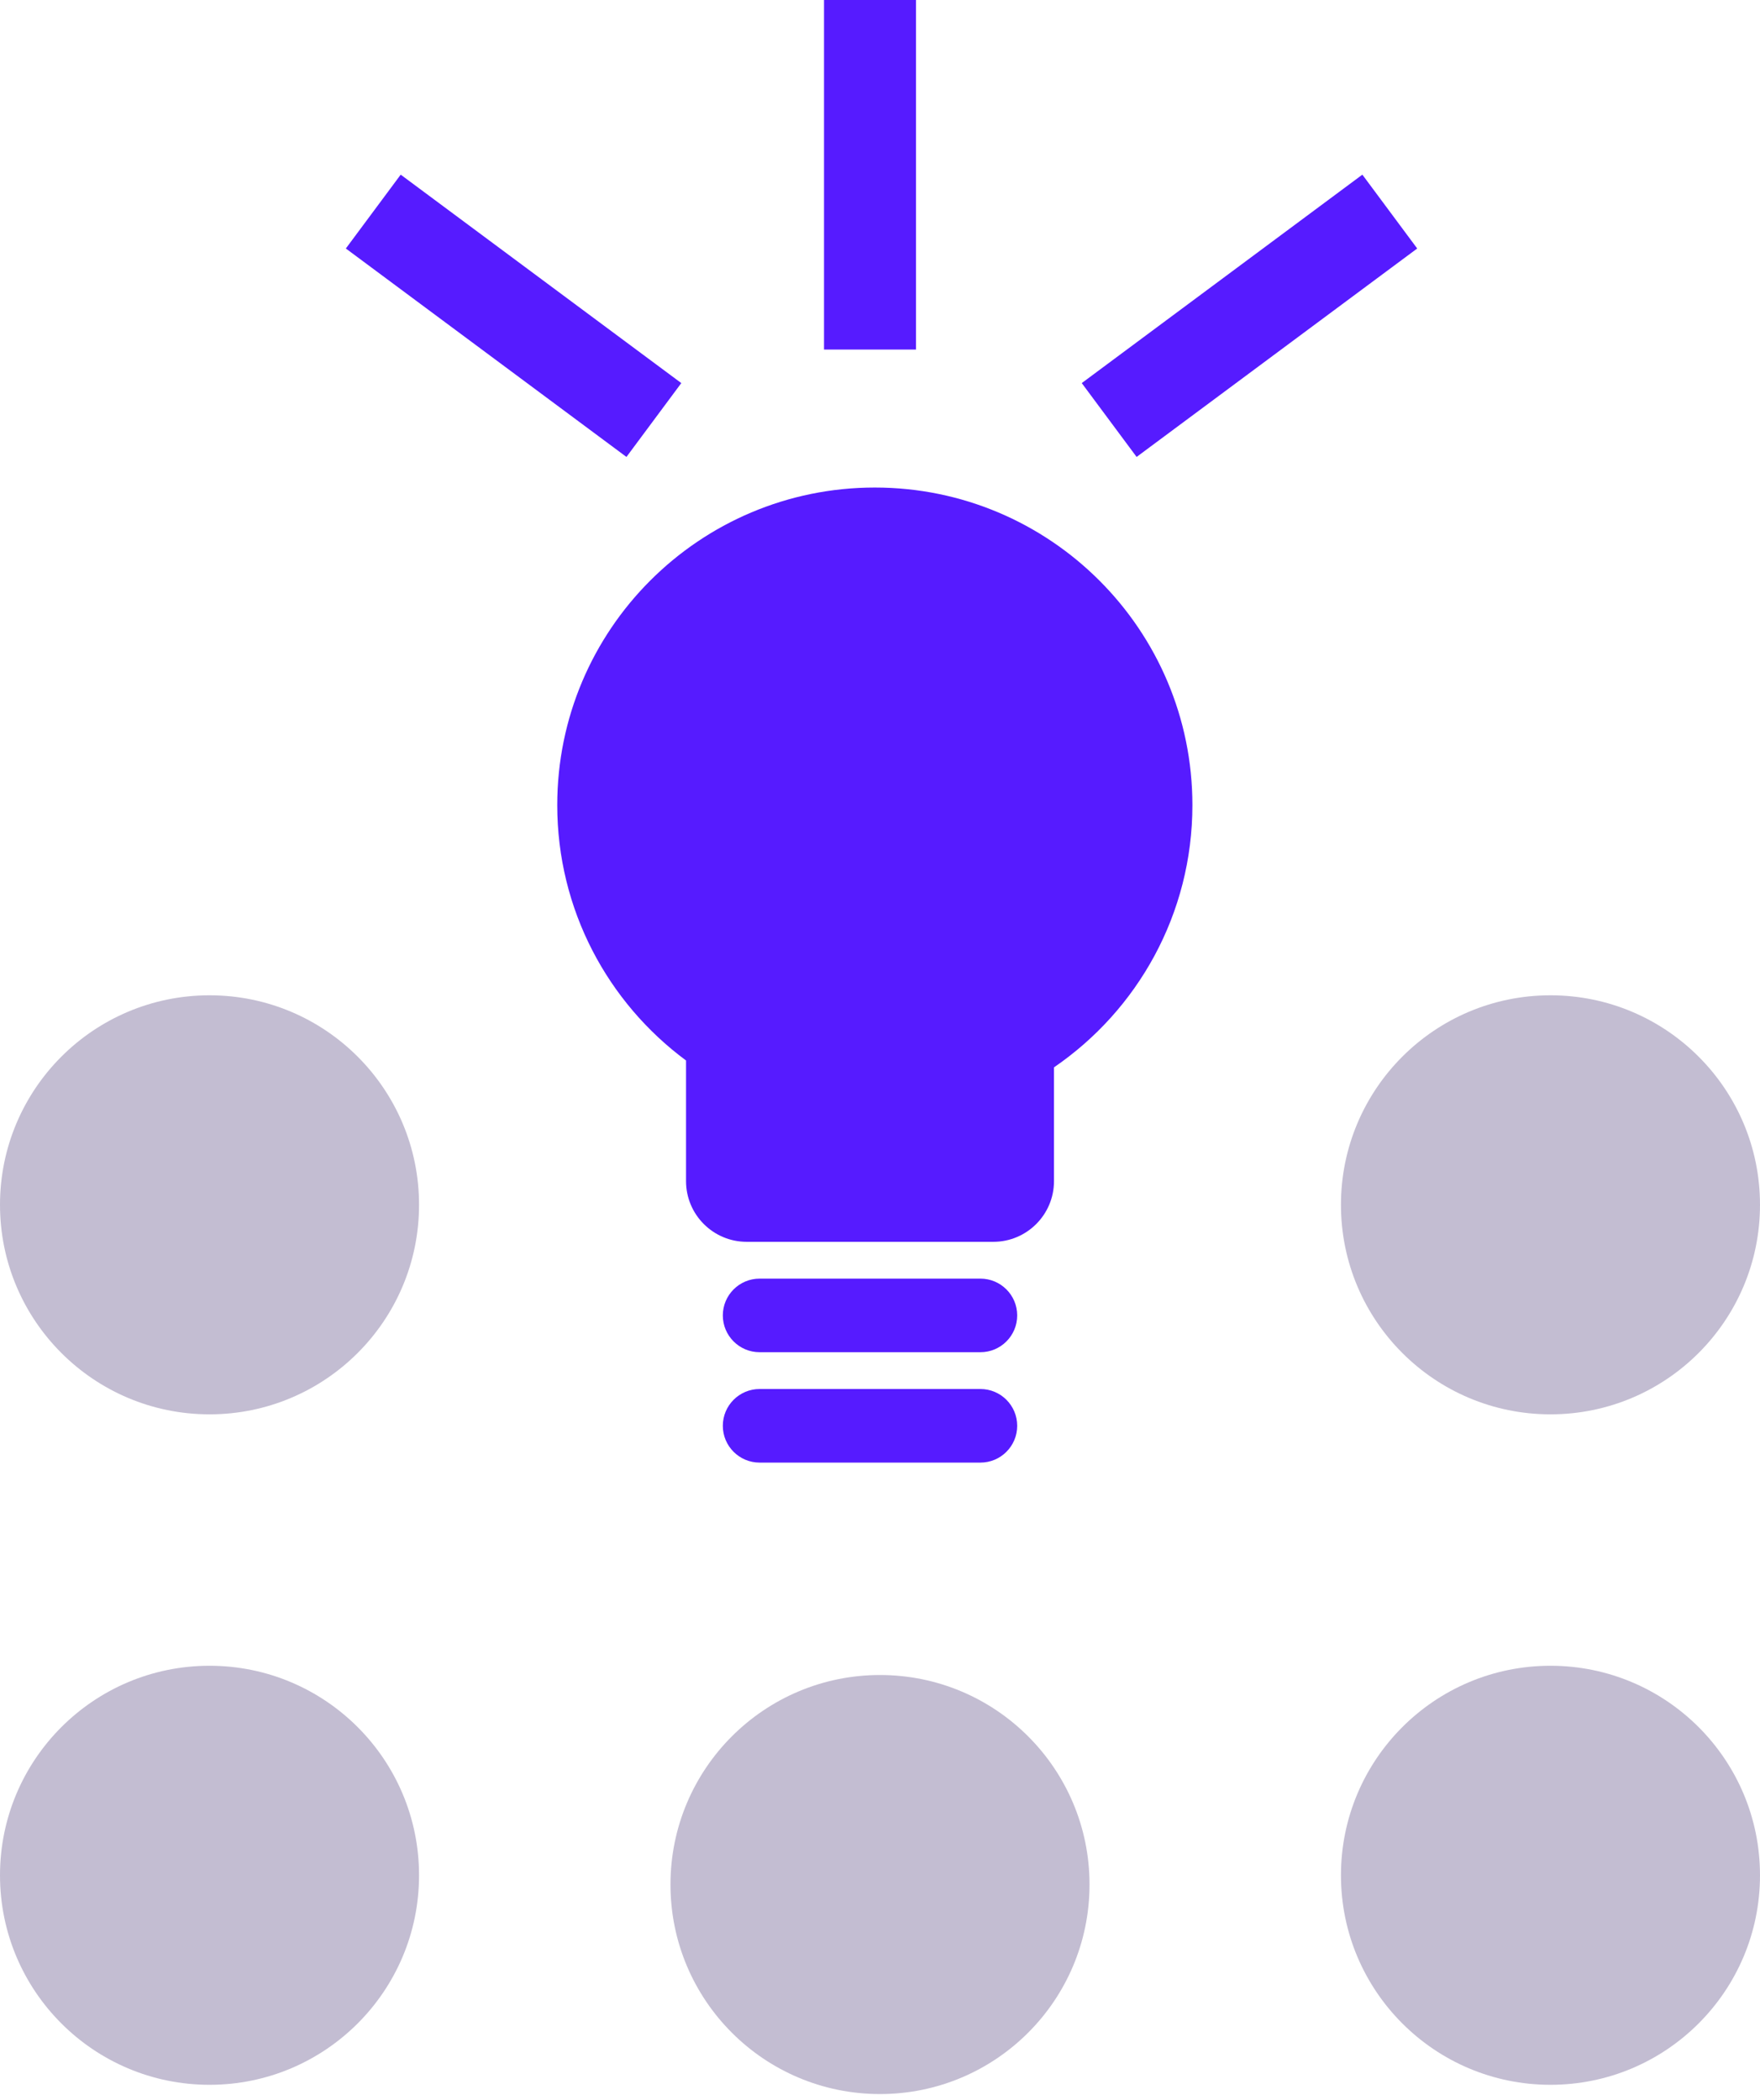
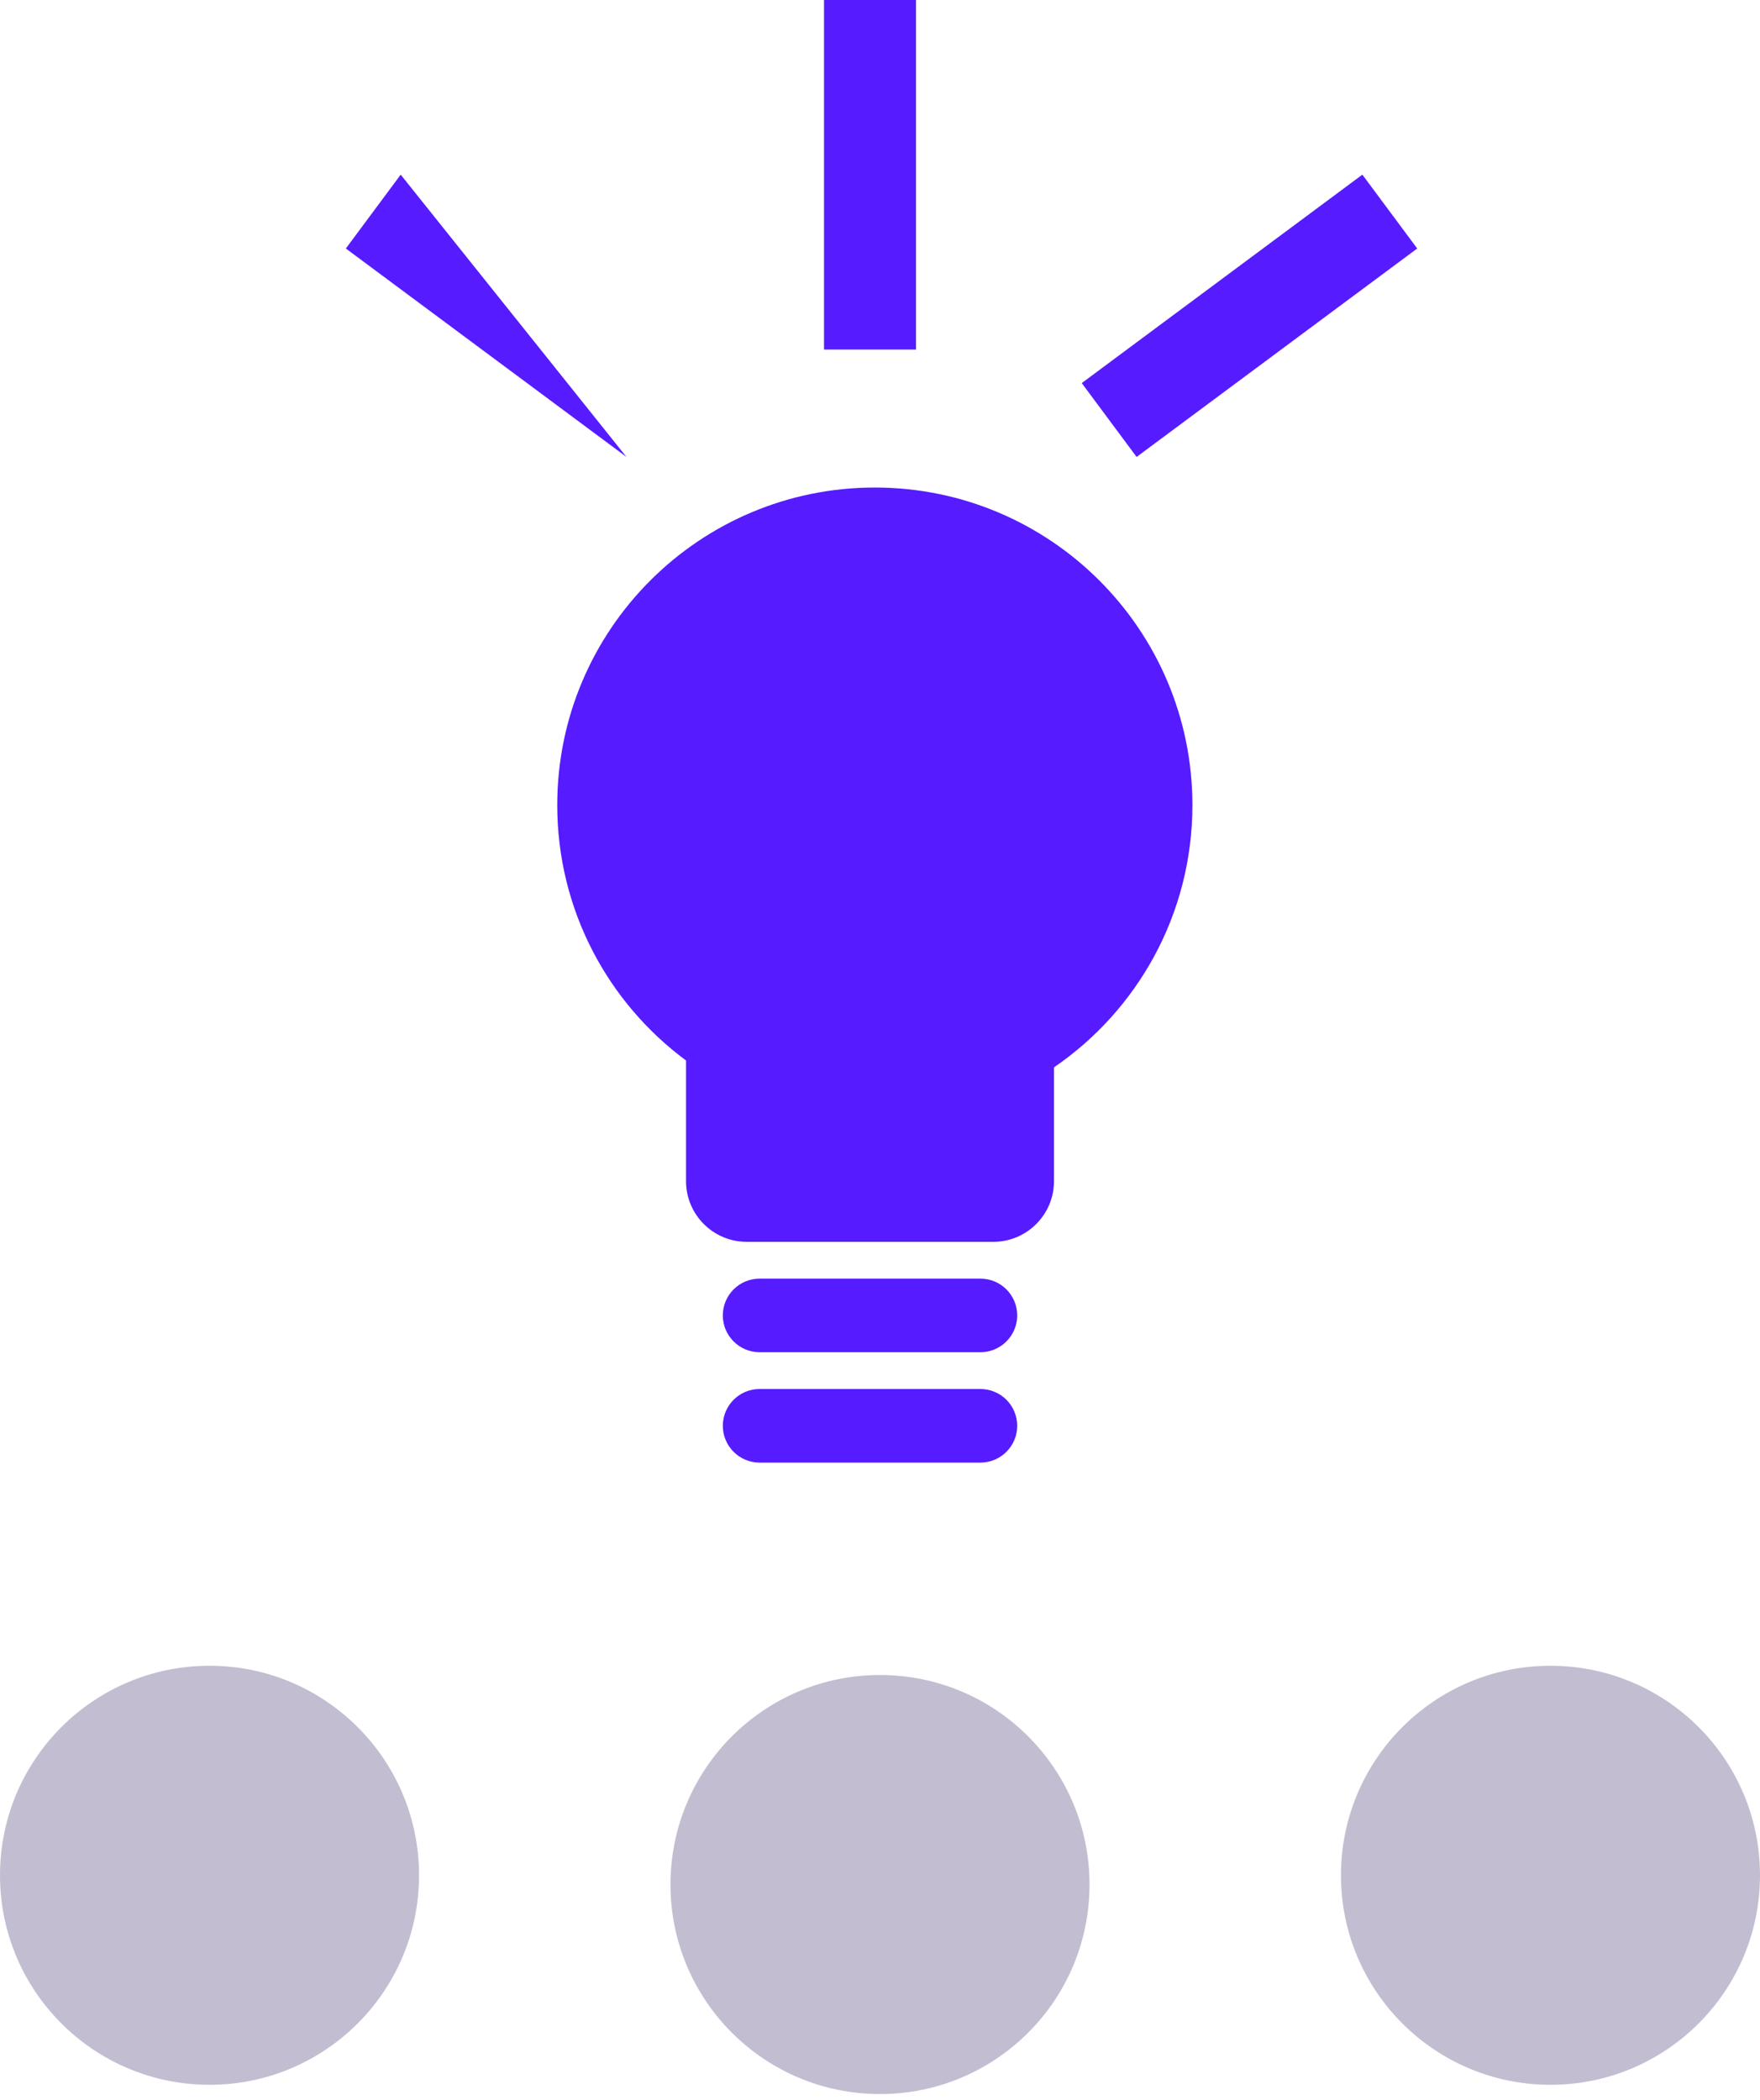
<svg xmlns="http://www.w3.org/2000/svg" width="145" height="173" viewBox="0 0 145 173" fill="none">
  <circle cx="72.5" cy="155.262" r="17.262" fill="#C3BDD2" />
-   <path fill-rule="evenodd" clip-rule="evenodd" d="M75.466 28.799V0H67.888V28.799H75.466ZM98.238 66.331C98.238 75.305 93.72 83.224 86.834 87.937V97.311C86.834 100.073 84.596 102.311 81.834 102.311H61.52C58.758 102.311 56.52 100.073 56.52 97.311V87.372C50.083 82.606 45.91 74.956 45.91 66.331C45.91 51.881 57.624 40.167 72.074 40.167C86.524 40.167 98.238 51.881 98.238 66.331ZM62.583 105.343C60.908 105.343 59.551 106.7 59.551 108.374C59.551 110.048 60.908 111.406 62.583 111.406H80.771C82.446 111.406 83.803 110.048 83.803 108.374C83.803 106.7 82.446 105.343 80.771 105.343H62.583ZM59.551 117.469C59.551 115.794 60.908 114.437 62.583 114.437H80.771C82.446 114.437 83.803 115.794 83.803 117.469C83.803 119.143 82.446 120.5 80.771 120.5H62.583C60.908 120.5 59.551 119.143 59.551 117.469ZM116.759 20.473L93.641 37.646L89.122 31.562L112.24 14.389L116.759 20.473ZM51.611 37.646L28.493 20.473L33.012 14.389L56.13 31.562L51.611 37.646Z" fill="#561BFF" />
-   <circle cx="127.738" cy="99.262" r="17.262" fill="#C3BDD2" />
+   <path fill-rule="evenodd" clip-rule="evenodd" d="M75.466 28.799V0H67.888V28.799H75.466ZM98.238 66.331C98.238 75.305 93.72 83.224 86.834 87.937V97.311C86.834 100.073 84.596 102.311 81.834 102.311H61.52C58.758 102.311 56.52 100.073 56.52 97.311V87.372C50.083 82.606 45.91 74.956 45.91 66.331C45.91 51.881 57.624 40.167 72.074 40.167C86.524 40.167 98.238 51.881 98.238 66.331ZM62.583 105.343C60.908 105.343 59.551 106.7 59.551 108.374C59.551 110.048 60.908 111.406 62.583 111.406H80.771C82.446 111.406 83.803 110.048 83.803 108.374C83.803 106.7 82.446 105.343 80.771 105.343H62.583ZM59.551 117.469C59.551 115.794 60.908 114.437 62.583 114.437H80.771C82.446 114.437 83.803 115.794 83.803 117.469C83.803 119.143 82.446 120.5 80.771 120.5H62.583C60.908 120.5 59.551 119.143 59.551 117.469ZM116.759 20.473L93.641 37.646L89.122 31.562L112.24 14.389L116.759 20.473ZM51.611 37.646L28.493 20.473L33.012 14.389L51.611 37.646Z" fill="#561BFF" />
  <circle cx="127.738" cy="154.5" r="17.262" fill="#C3BDD2" />
-   <circle cx="17.262" cy="99.262" r="17.262" fill="#C3BDD2" />
  <circle cx="17.262" cy="154.5" r="17.262" fill="#C3BDD2" />
</svg>